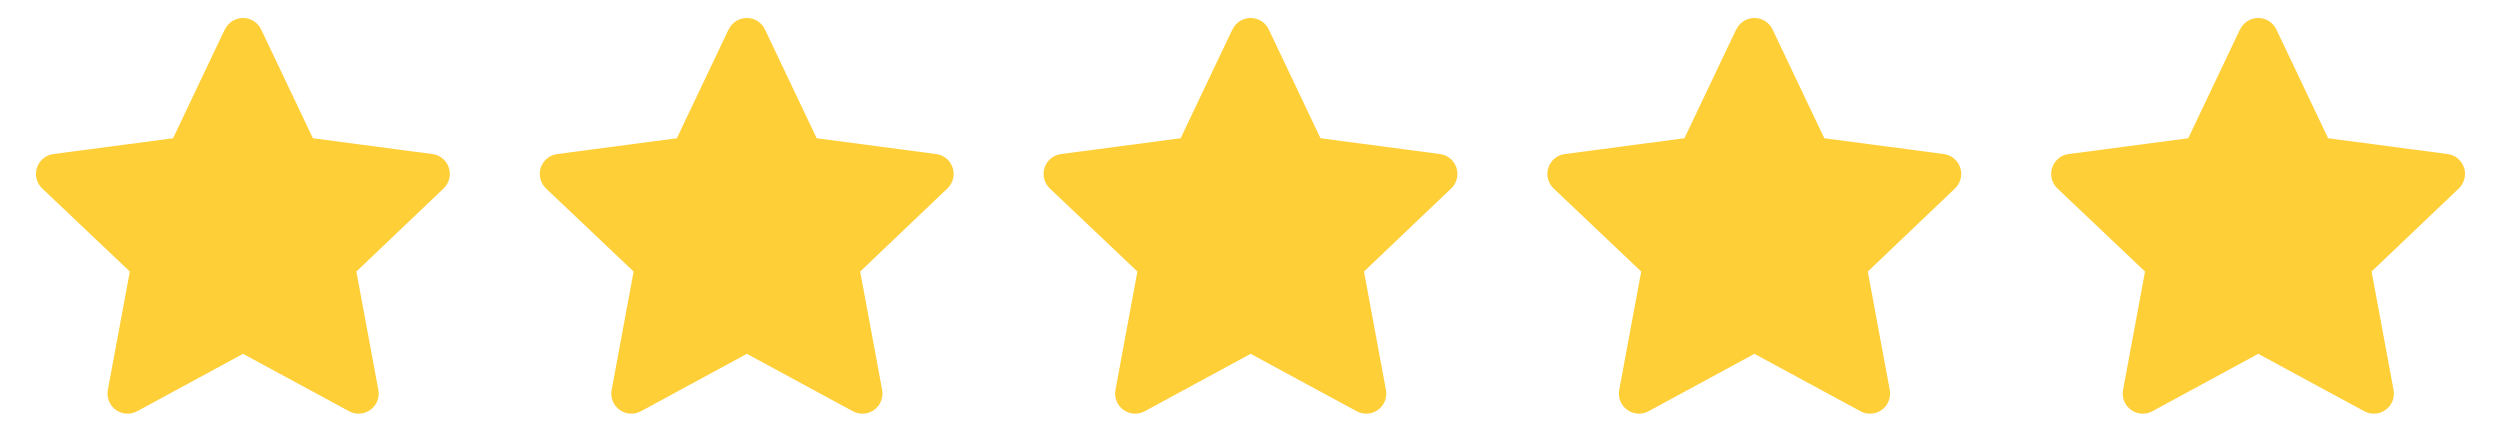
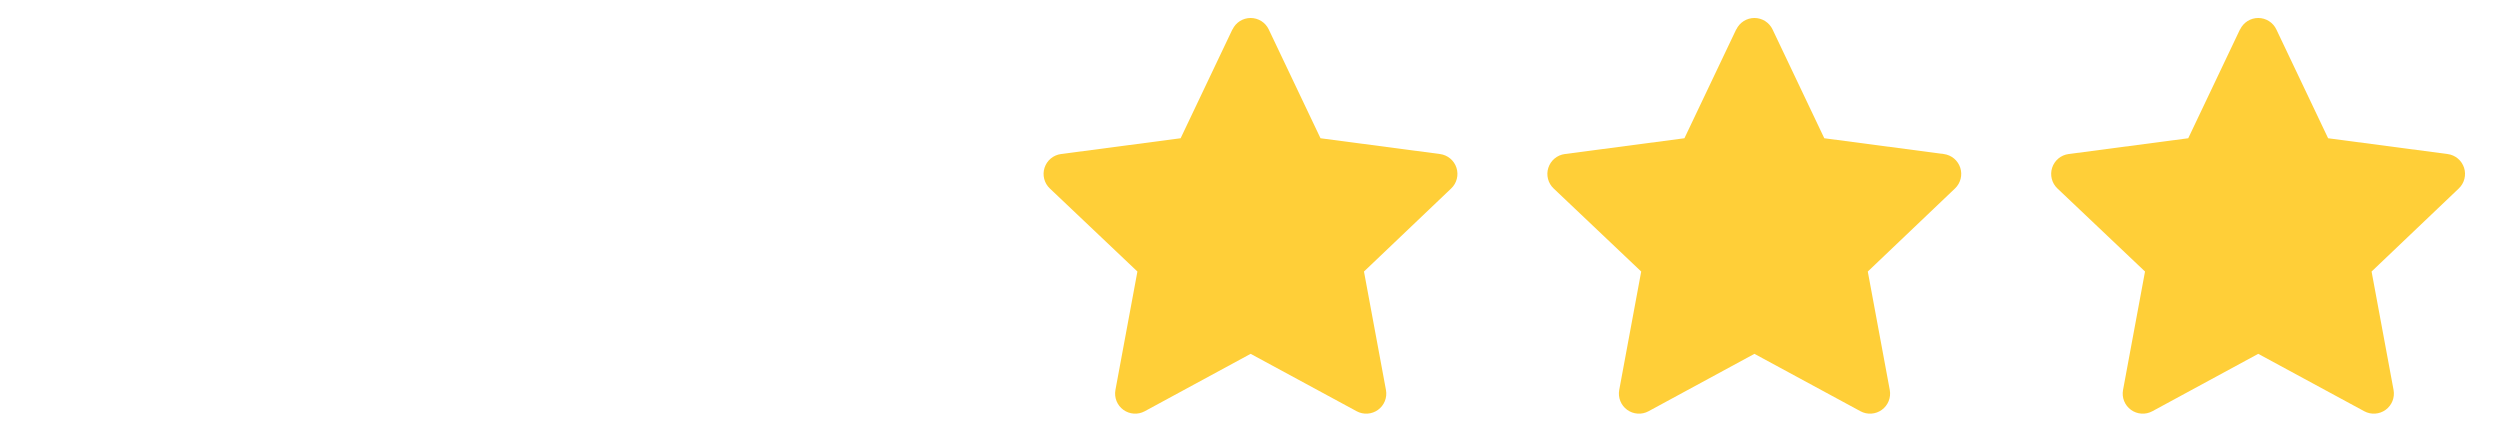
<svg xmlns="http://www.w3.org/2000/svg" width="139" height="24" viewBox="0 0 139 24" fill="none">
-   <path fill-rule="evenodd" clip-rule="evenodd" d="M12.505 1.637C12.596 1.446 12.739 1.285 12.917 1.172C13.095 1.06 13.302 1 13.513 1C13.724 1 13.93 1.06 14.108 1.172C14.287 1.285 14.429 1.446 14.52 1.637L17.398 7.687L24.045 8.565C24.253 8.593 24.45 8.679 24.611 8.814C24.772 8.949 24.892 9.127 24.957 9.327C25.022 9.527 25.028 9.741 24.977 9.945C24.925 10.149 24.816 10.334 24.664 10.478L19.815 15.097L21.038 21.687C21.075 21.893 21.053 22.106 20.975 22.301C20.897 22.496 20.765 22.664 20.595 22.787C20.426 22.911 20.224 22.983 20.015 22.997C19.806 23.012 19.597 22.966 19.412 22.867L13.513 19.673L7.621 22.867C7.436 22.966 7.227 23.012 7.017 22.997C6.808 22.983 6.607 22.911 6.437 22.787C6.267 22.664 6.136 22.496 6.058 22.301C5.979 22.106 5.957 21.893 5.995 21.687L7.218 15.097L2.347 10.478C2.195 10.334 2.086 10.149 2.034 9.945C1.983 9.741 1.989 9.527 2.054 9.327C2.119 9.127 2.239 8.949 2.4 8.814C2.561 8.679 2.758 8.593 2.966 8.565L9.621 7.687L12.498 1.637H12.505Z" fill="#FFCF38" />
-   <path fill-rule="evenodd" clip-rule="evenodd" d="M40.517 1.637C40.607 1.446 40.75 1.285 40.928 1.172C41.106 1.06 41.313 1 41.524 1C41.735 1 41.941 1.06 42.12 1.172C42.298 1.285 42.441 1.446 42.531 1.637L45.409 7.687L52.056 8.565C52.265 8.593 52.461 8.679 52.622 8.814C52.784 8.949 52.904 9.127 52.968 9.327C53.033 9.527 53.04 9.741 52.988 9.945C52.936 10.149 52.828 10.334 52.675 10.478L47.826 15.097L49.049 21.687C49.086 21.893 49.065 22.106 48.986 22.301C48.908 22.496 48.776 22.664 48.607 22.787C48.437 22.911 48.236 22.983 48.026 22.997C47.817 23.012 47.608 22.966 47.423 22.867L41.524 19.673L35.632 22.867C35.447 22.966 35.238 23.012 35.029 22.997C34.819 22.983 34.618 22.911 34.448 22.787C34.279 22.664 34.147 22.496 34.069 22.301C33.99 22.106 33.969 21.893 34.006 21.687L35.229 15.097L30.358 10.478C30.206 10.334 30.098 10.149 30.046 9.945C29.994 9.741 30.001 9.527 30.065 9.327C30.13 9.127 30.25 8.949 30.411 8.814C30.573 8.679 30.769 8.593 30.977 8.565L37.632 7.687L40.51 1.637H40.517Z" fill="#FFCF38" />
  <path fill-rule="evenodd" clip-rule="evenodd" d="M68.528 1.637C68.618 1.446 68.761 1.285 68.939 1.172C69.118 1.06 69.324 1 69.535 1C69.746 1 69.953 1.06 70.131 1.172C70.309 1.285 70.452 1.446 70.542 1.637L73.42 7.687L80.068 8.565C80.276 8.593 80.472 8.679 80.633 8.814C80.795 8.949 80.915 9.127 80.979 9.327C81.044 9.527 81.051 9.741 80.999 9.945C80.947 10.149 80.839 10.334 80.686 10.478L75.837 15.097L77.06 21.687C77.098 21.893 77.076 22.106 76.998 22.301C76.919 22.496 76.788 22.664 76.618 22.787C76.448 22.911 76.247 22.983 76.038 22.997C75.828 23.012 75.619 22.966 75.434 22.867L69.535 19.673L63.643 22.867C63.458 22.966 63.249 23.012 63.04 22.997C62.831 22.983 62.63 22.911 62.46 22.787C62.29 22.664 62.158 22.496 62.08 22.301C62.002 22.106 61.98 21.893 62.017 21.687L63.24 15.097L58.37 10.478C58.217 10.334 58.109 10.149 58.057 9.945C58.005 9.741 58.012 9.527 58.077 9.327C58.141 9.127 58.261 8.949 58.422 8.814C58.584 8.679 58.78 8.593 58.988 8.565L65.643 7.687L68.521 1.637H68.528Z" fill="#FFCF38" />
  <path fill-rule="evenodd" clip-rule="evenodd" d="M96.539 1.637C96.63 1.446 96.772 1.285 96.951 1.172C97.129 1.06 97.335 1 97.546 1C97.757 1 97.964 1.06 98.142 1.172C98.32 1.285 98.463 1.446 98.554 1.637L101.431 7.687L108.079 8.565C108.287 8.593 108.483 8.679 108.645 8.814C108.806 8.949 108.926 9.127 108.991 9.327C109.055 9.527 109.062 9.741 109.01 9.945C108.958 10.149 108.85 10.334 108.698 10.478L103.849 15.097L105.072 21.687C105.109 21.893 105.087 22.106 105.009 22.301C104.931 22.496 104.799 22.664 104.629 22.787C104.459 22.911 104.258 22.983 104.049 22.997C103.84 23.012 103.63 22.966 103.446 22.867L97.546 19.673L91.654 22.867C91.47 22.966 91.26 23.012 91.051 22.997C90.842 22.983 90.641 22.911 90.471 22.787C90.301 22.664 90.169 22.496 90.091 22.301C90.013 22.106 89.991 21.893 90.028 21.687L91.251 15.097L86.381 10.478C86.228 10.334 86.12 10.149 86.068 9.945C86.016 9.741 86.023 9.527 86.088 9.327C86.153 9.127 86.272 8.949 86.434 8.814C86.595 8.679 86.791 8.593 87 8.565L93.654 7.687L96.532 1.637H96.539Z" fill="#FFCF38" />
  <path fill-rule="evenodd" clip-rule="evenodd" d="M124.55 1.637C124.641 1.446 124.784 1.285 124.962 1.172C125.14 1.06 125.347 1 125.558 1C125.769 1 125.975 1.06 126.153 1.172C126.332 1.285 126.474 1.446 126.565 1.637L129.443 7.687L136.09 8.565C136.298 8.593 136.495 8.679 136.656 8.814C136.817 8.949 136.937 9.127 137.002 9.327C137.067 9.527 137.073 9.741 137.021 9.945C136.97 10.149 136.861 10.334 136.709 10.478L131.86 15.097L133.083 21.687C133.12 21.893 133.098 22.106 133.02 22.301C132.942 22.496 132.81 22.664 132.64 22.787C132.471 22.911 132.269 22.983 132.06 22.997C131.851 23.012 131.642 22.966 131.457 22.867L125.558 19.673L119.666 22.867C119.481 22.966 119.272 23.012 119.062 22.997C118.853 22.983 118.652 22.911 118.482 22.787C118.312 22.664 118.181 22.496 118.102 22.301C118.024 22.106 118.002 21.893 118.04 21.687L119.263 15.097L114.392 10.478C114.24 10.334 114.131 10.149 114.079 9.945C114.028 9.741 114.034 9.527 114.099 9.327C114.164 9.127 114.284 8.949 114.445 8.814C114.606 8.679 114.802 8.593 115.011 8.565L121.666 7.687L124.543 1.637H124.55Z" fill="#FFCF38" />
</svg>